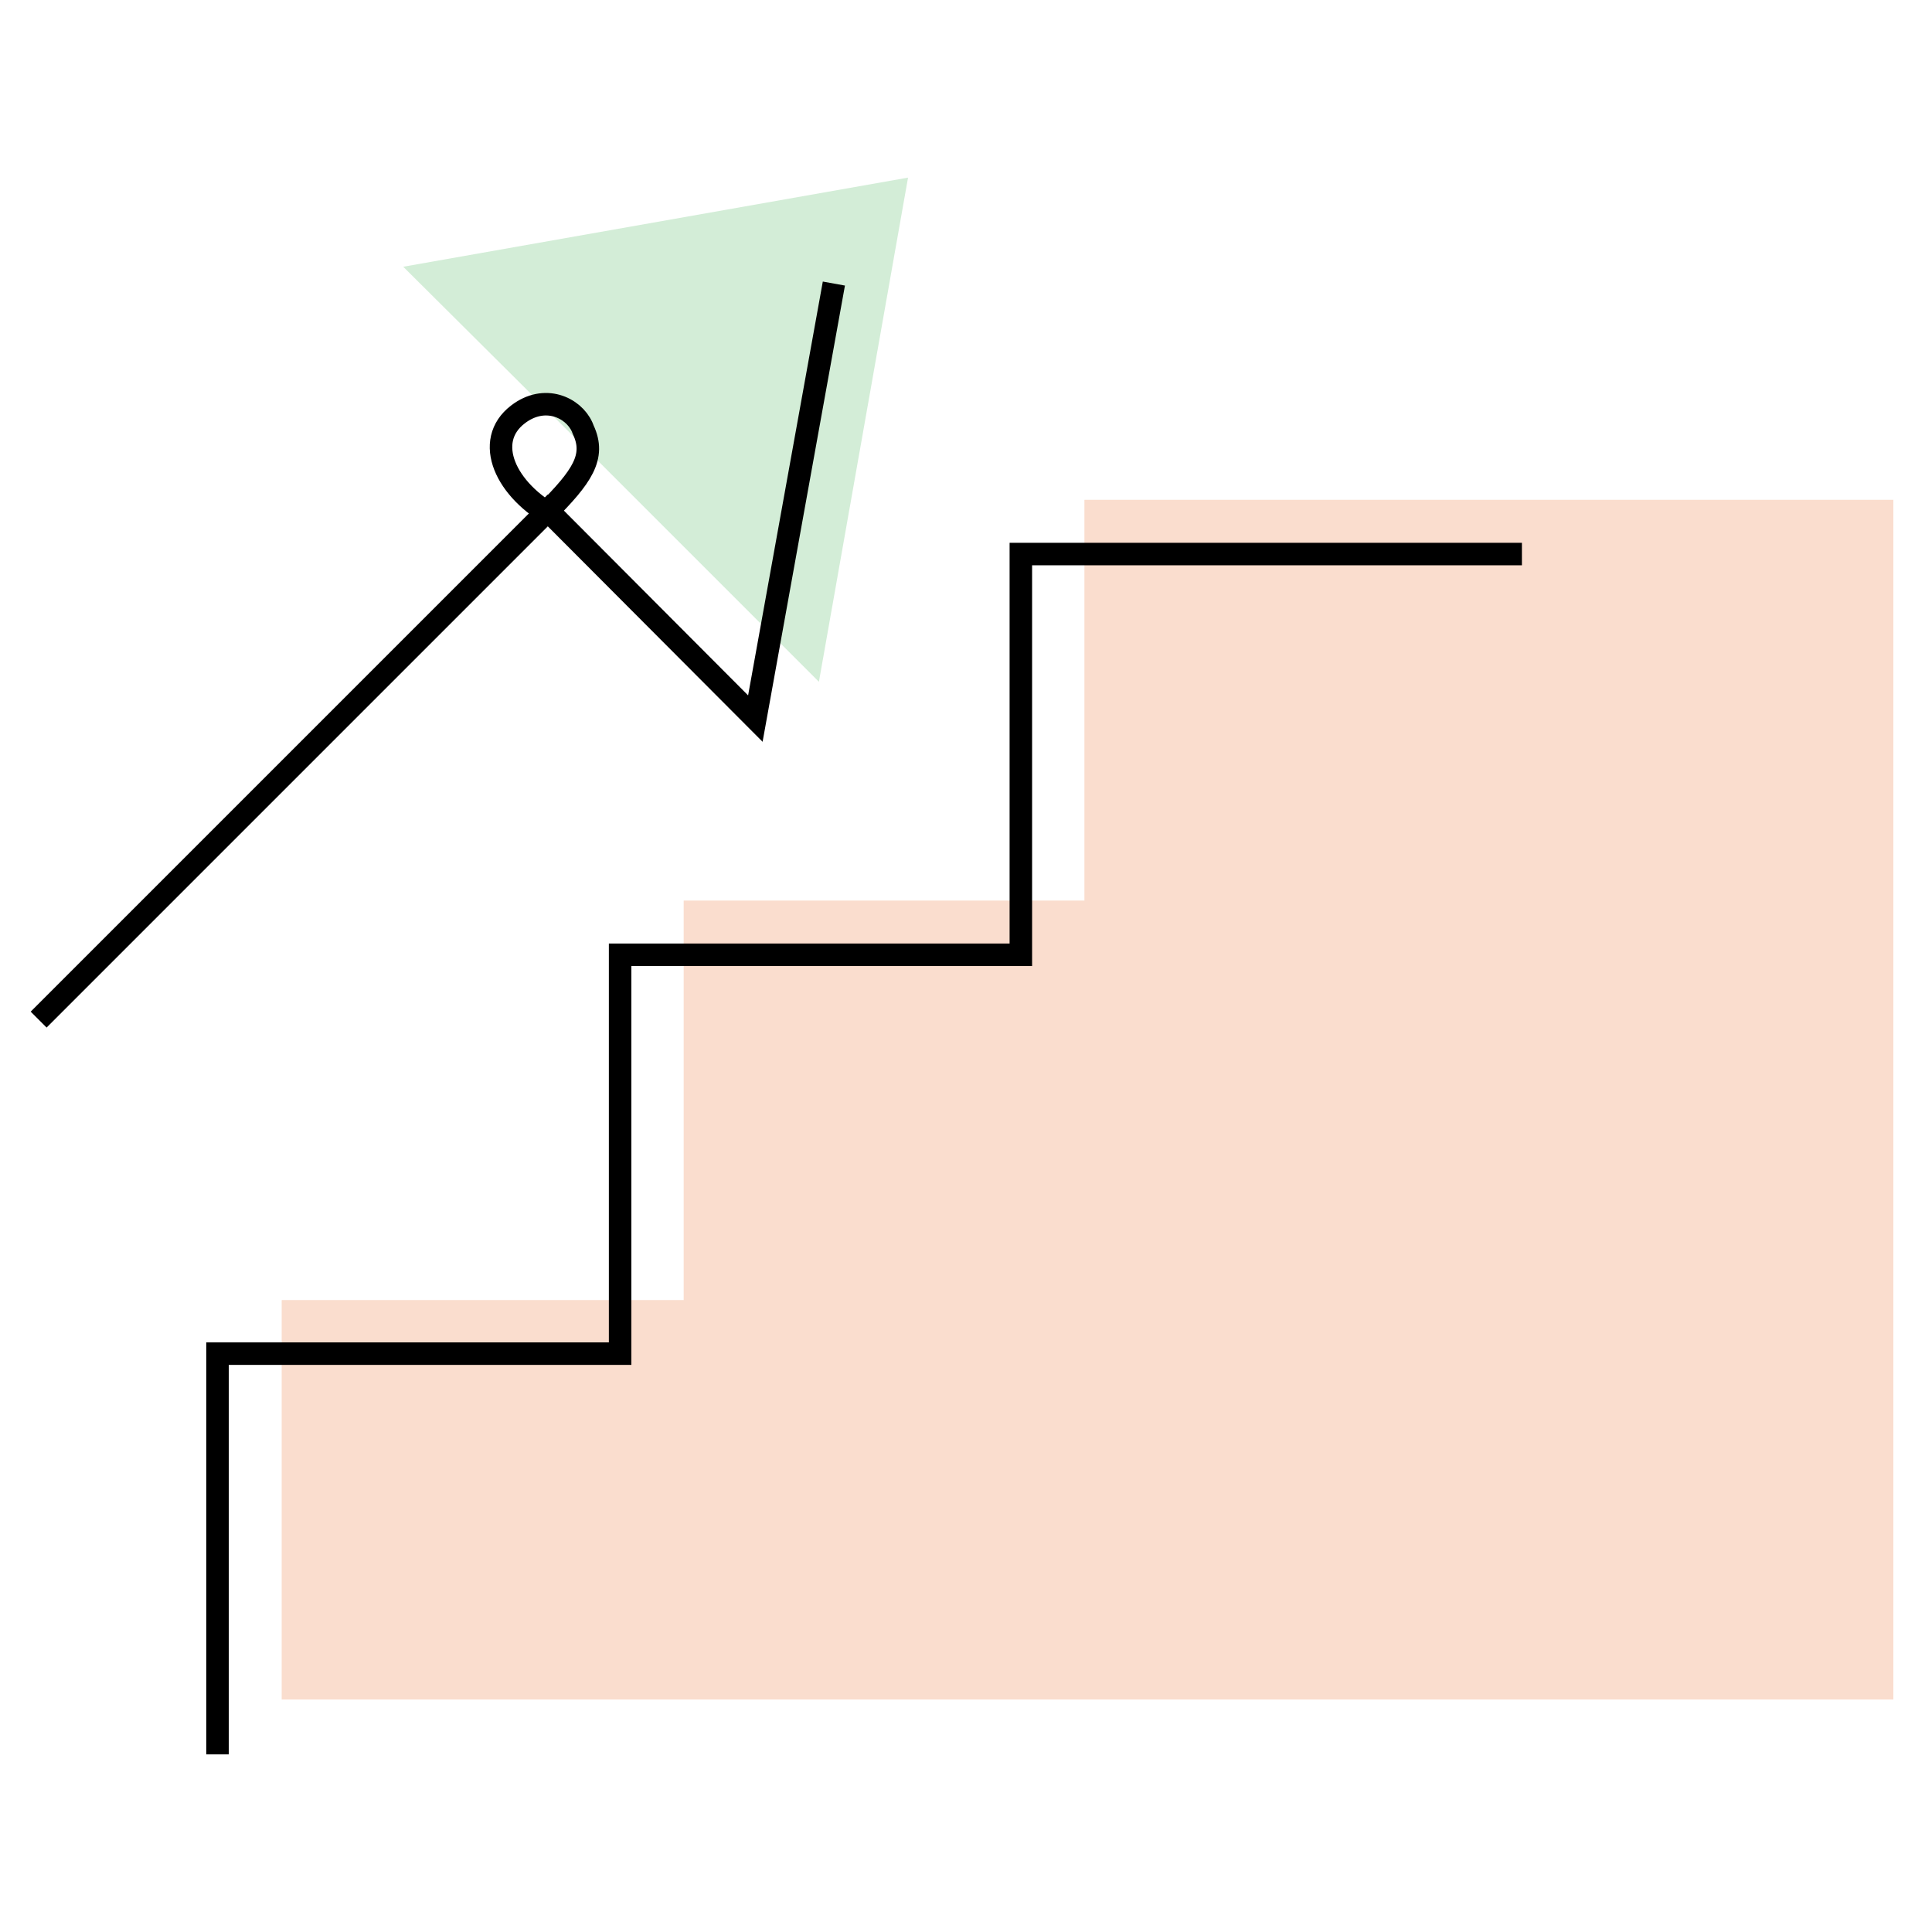
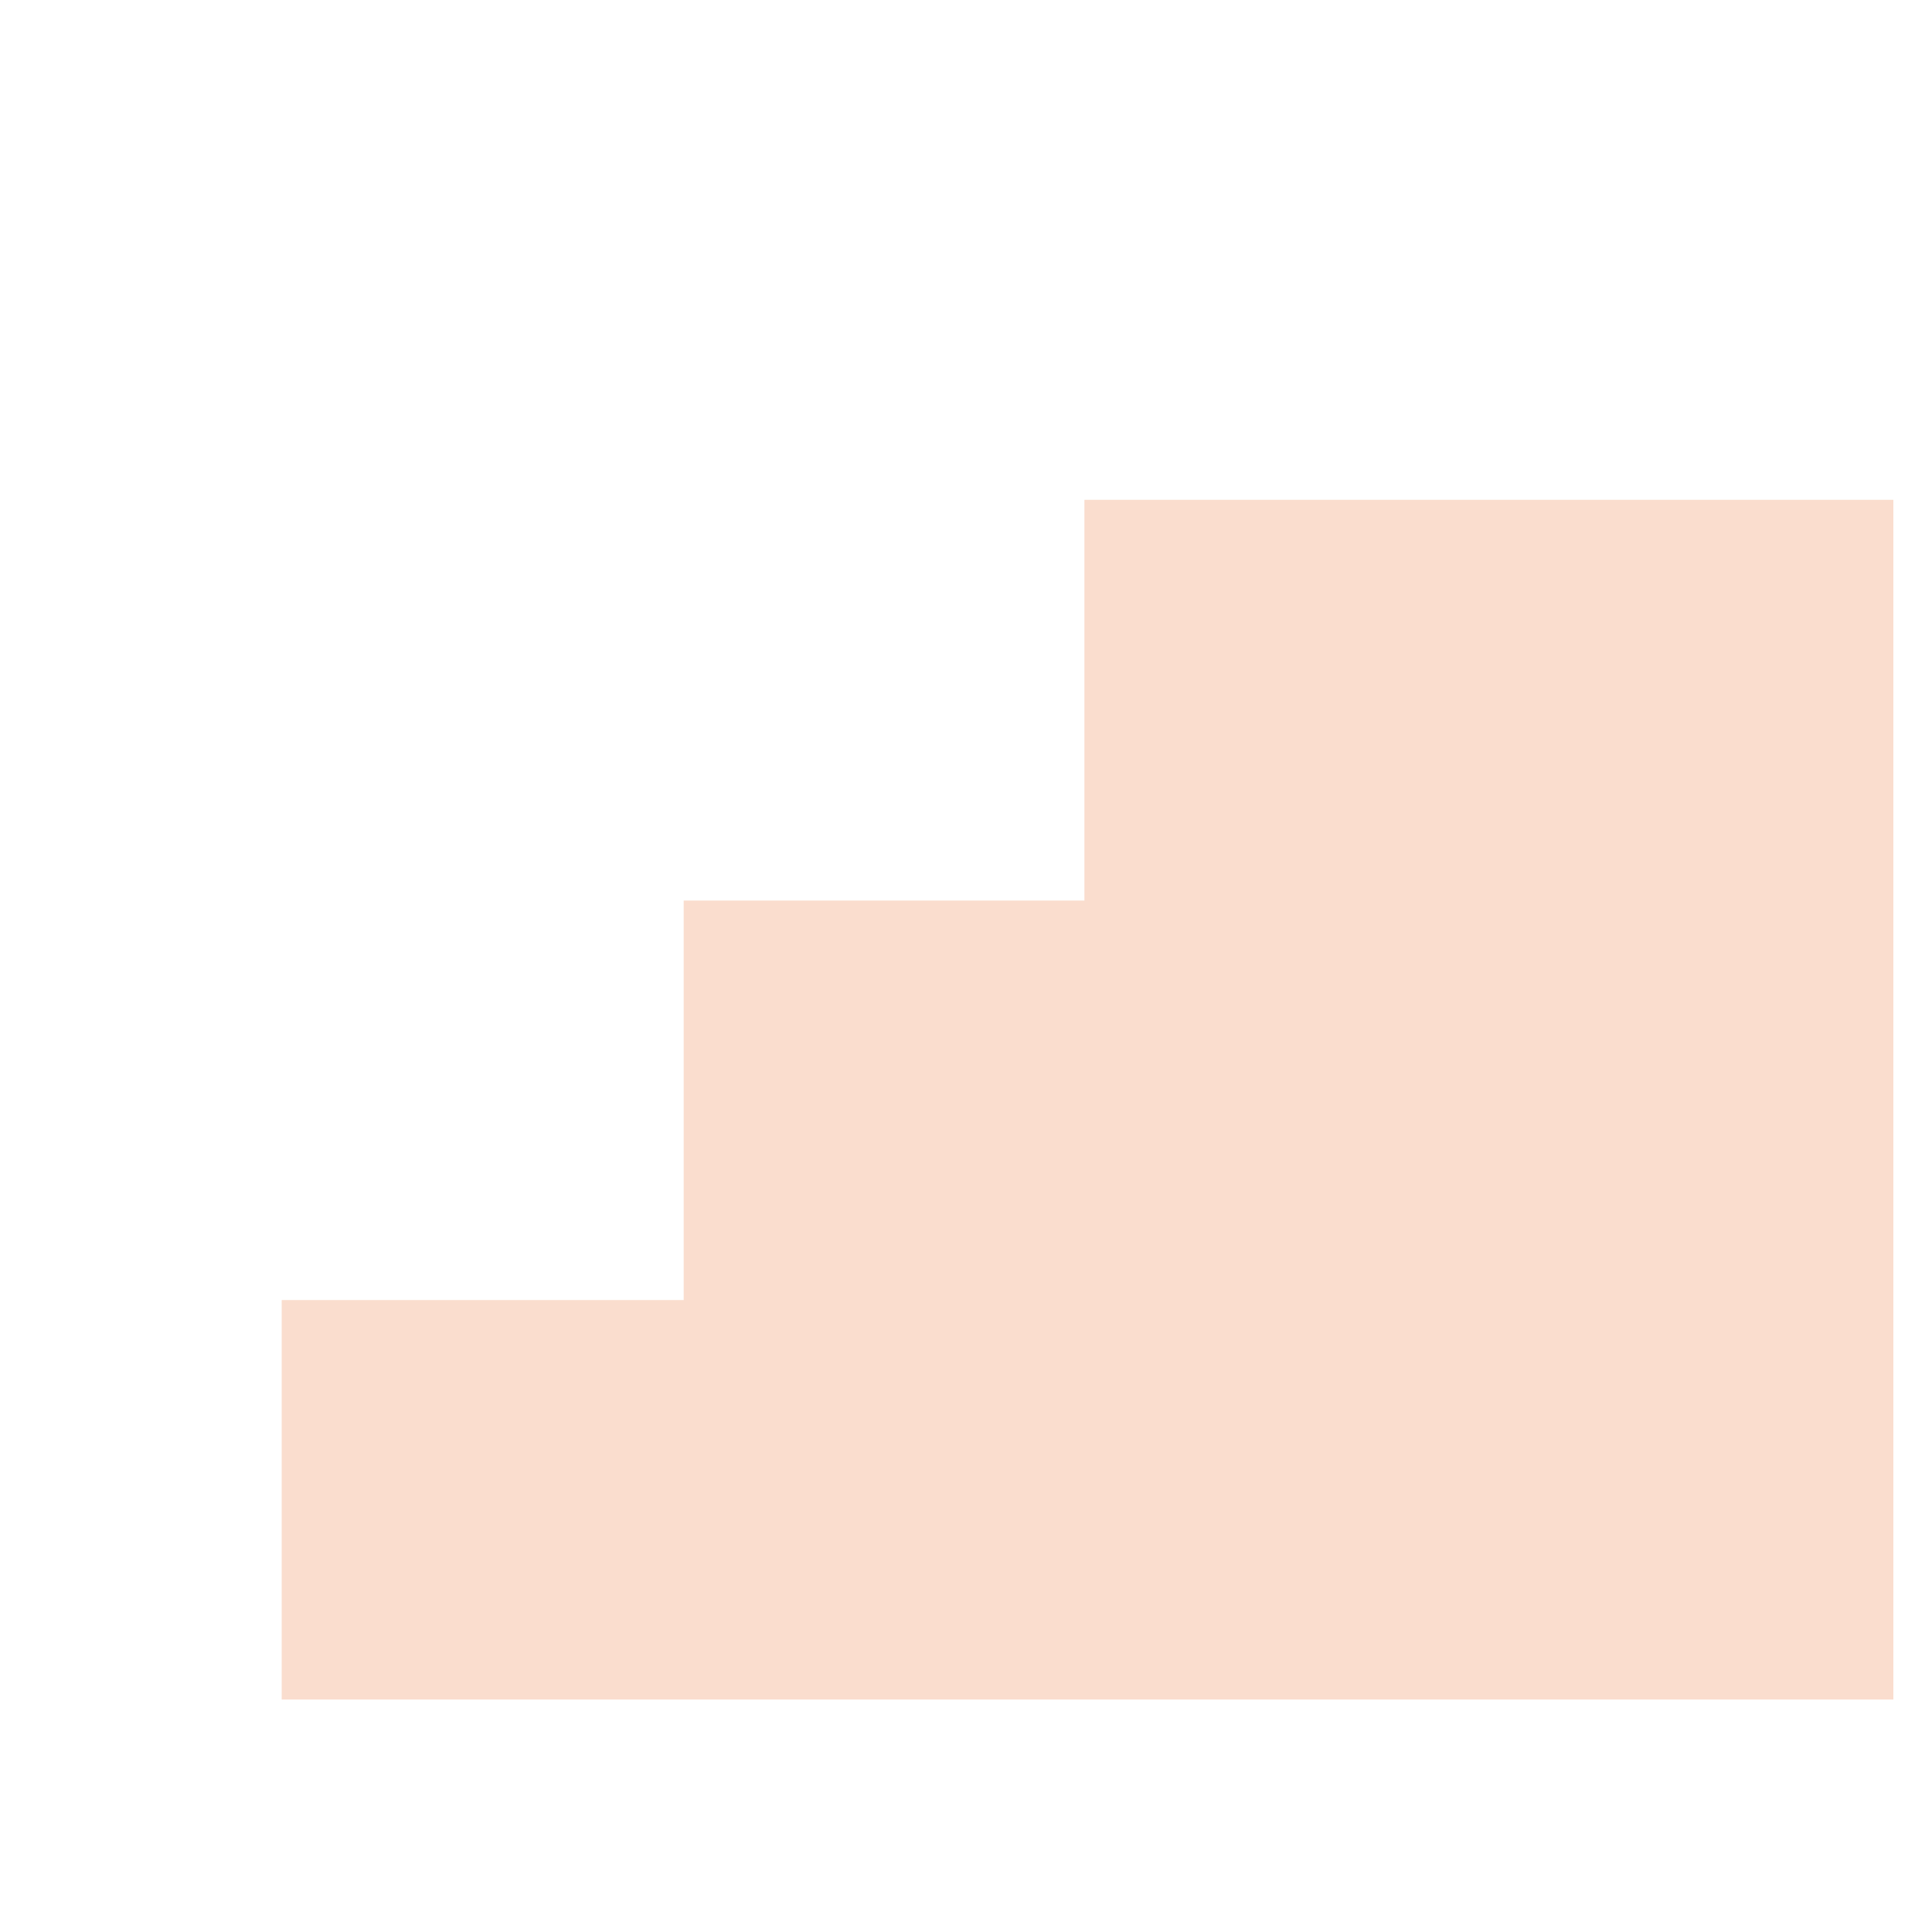
<svg xmlns="http://www.w3.org/2000/svg" version="1.1" id="Layer_1" x="0px" y="0px" width="310px" height="310px" viewBox="0 0 310 310" style="enable-background:new 0 0 310 310;" xml:space="preserve">
  <style type="text/css">
	.st0{fill-rule:evenodd;clip-rule:evenodd;fill:#EA580D;fill-opacity:0.2;}
	.st1{fill:none;stroke:#000000;stroke-width:3.61;}
	.st2{fill-rule:evenodd;clip-rule:evenodd;fill:#25A73B;fill-opacity:0.2;}
</style>
  <title>Career progression</title>
  <polygon class="st0" points="303.8,80.2 174,80.2 174,144.5 109.7,144.5 109.7,208.6 45.2,208.6 45.2,272.7 238.4,272.7   238.4,272.7 303.8,272.7 " />
-   <polyline class="st1" points="244.2,88.9 163.8,88.9 163.8,153.2 99.5,153.2 99.5,217.2 34.9,217.2 34.9,281.5 " />
-   <polygon class="st2" points="64.7,42.8 145.7,28.5 131.4,109.4 109.9,87.9 84.4,62.4 " />
-   <path id="Stroke-1" class="st1" d="M87.6,82.3c5.8-5.8,8-9,6-13.3l-0.2-0.5c-1.4-3.1-6-5.3-10.3-2c-5.6,4.3-2,12.2,6,16.5" />
-   <polyline class="st1" points="6.2,163.6 87.9,81.9 121.2,115.3 133.8,45.5 " />
</svg>